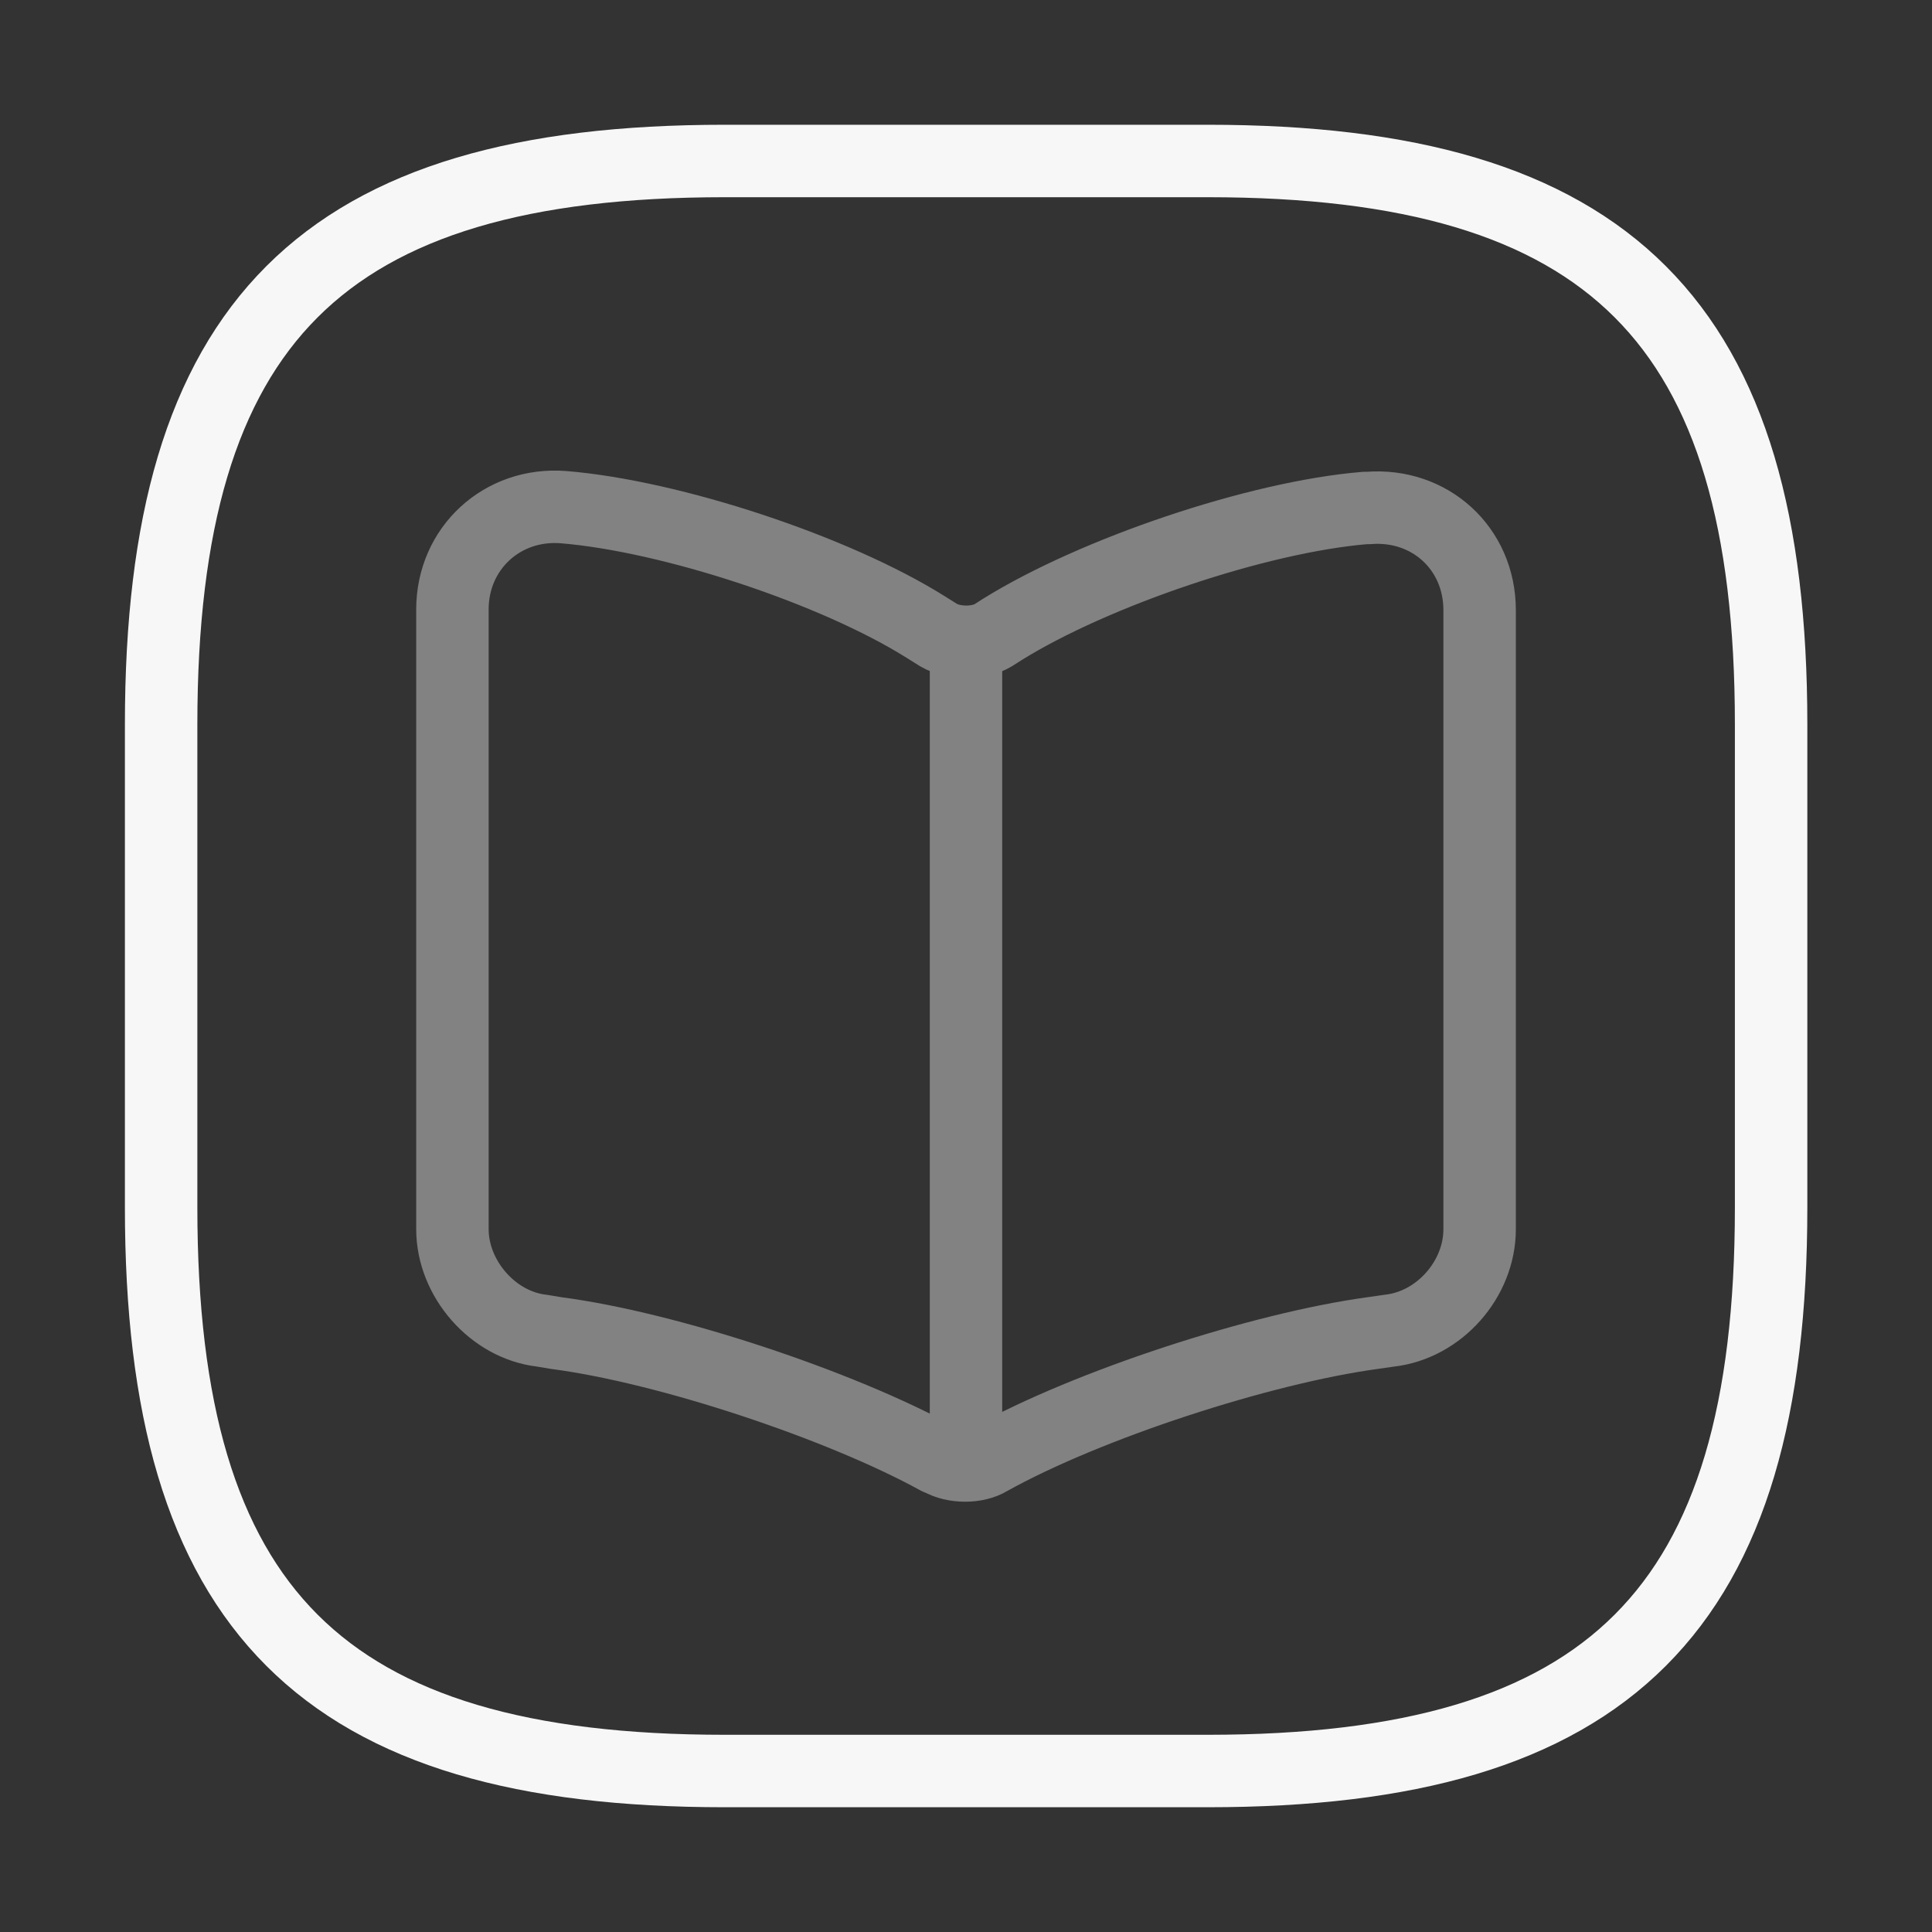
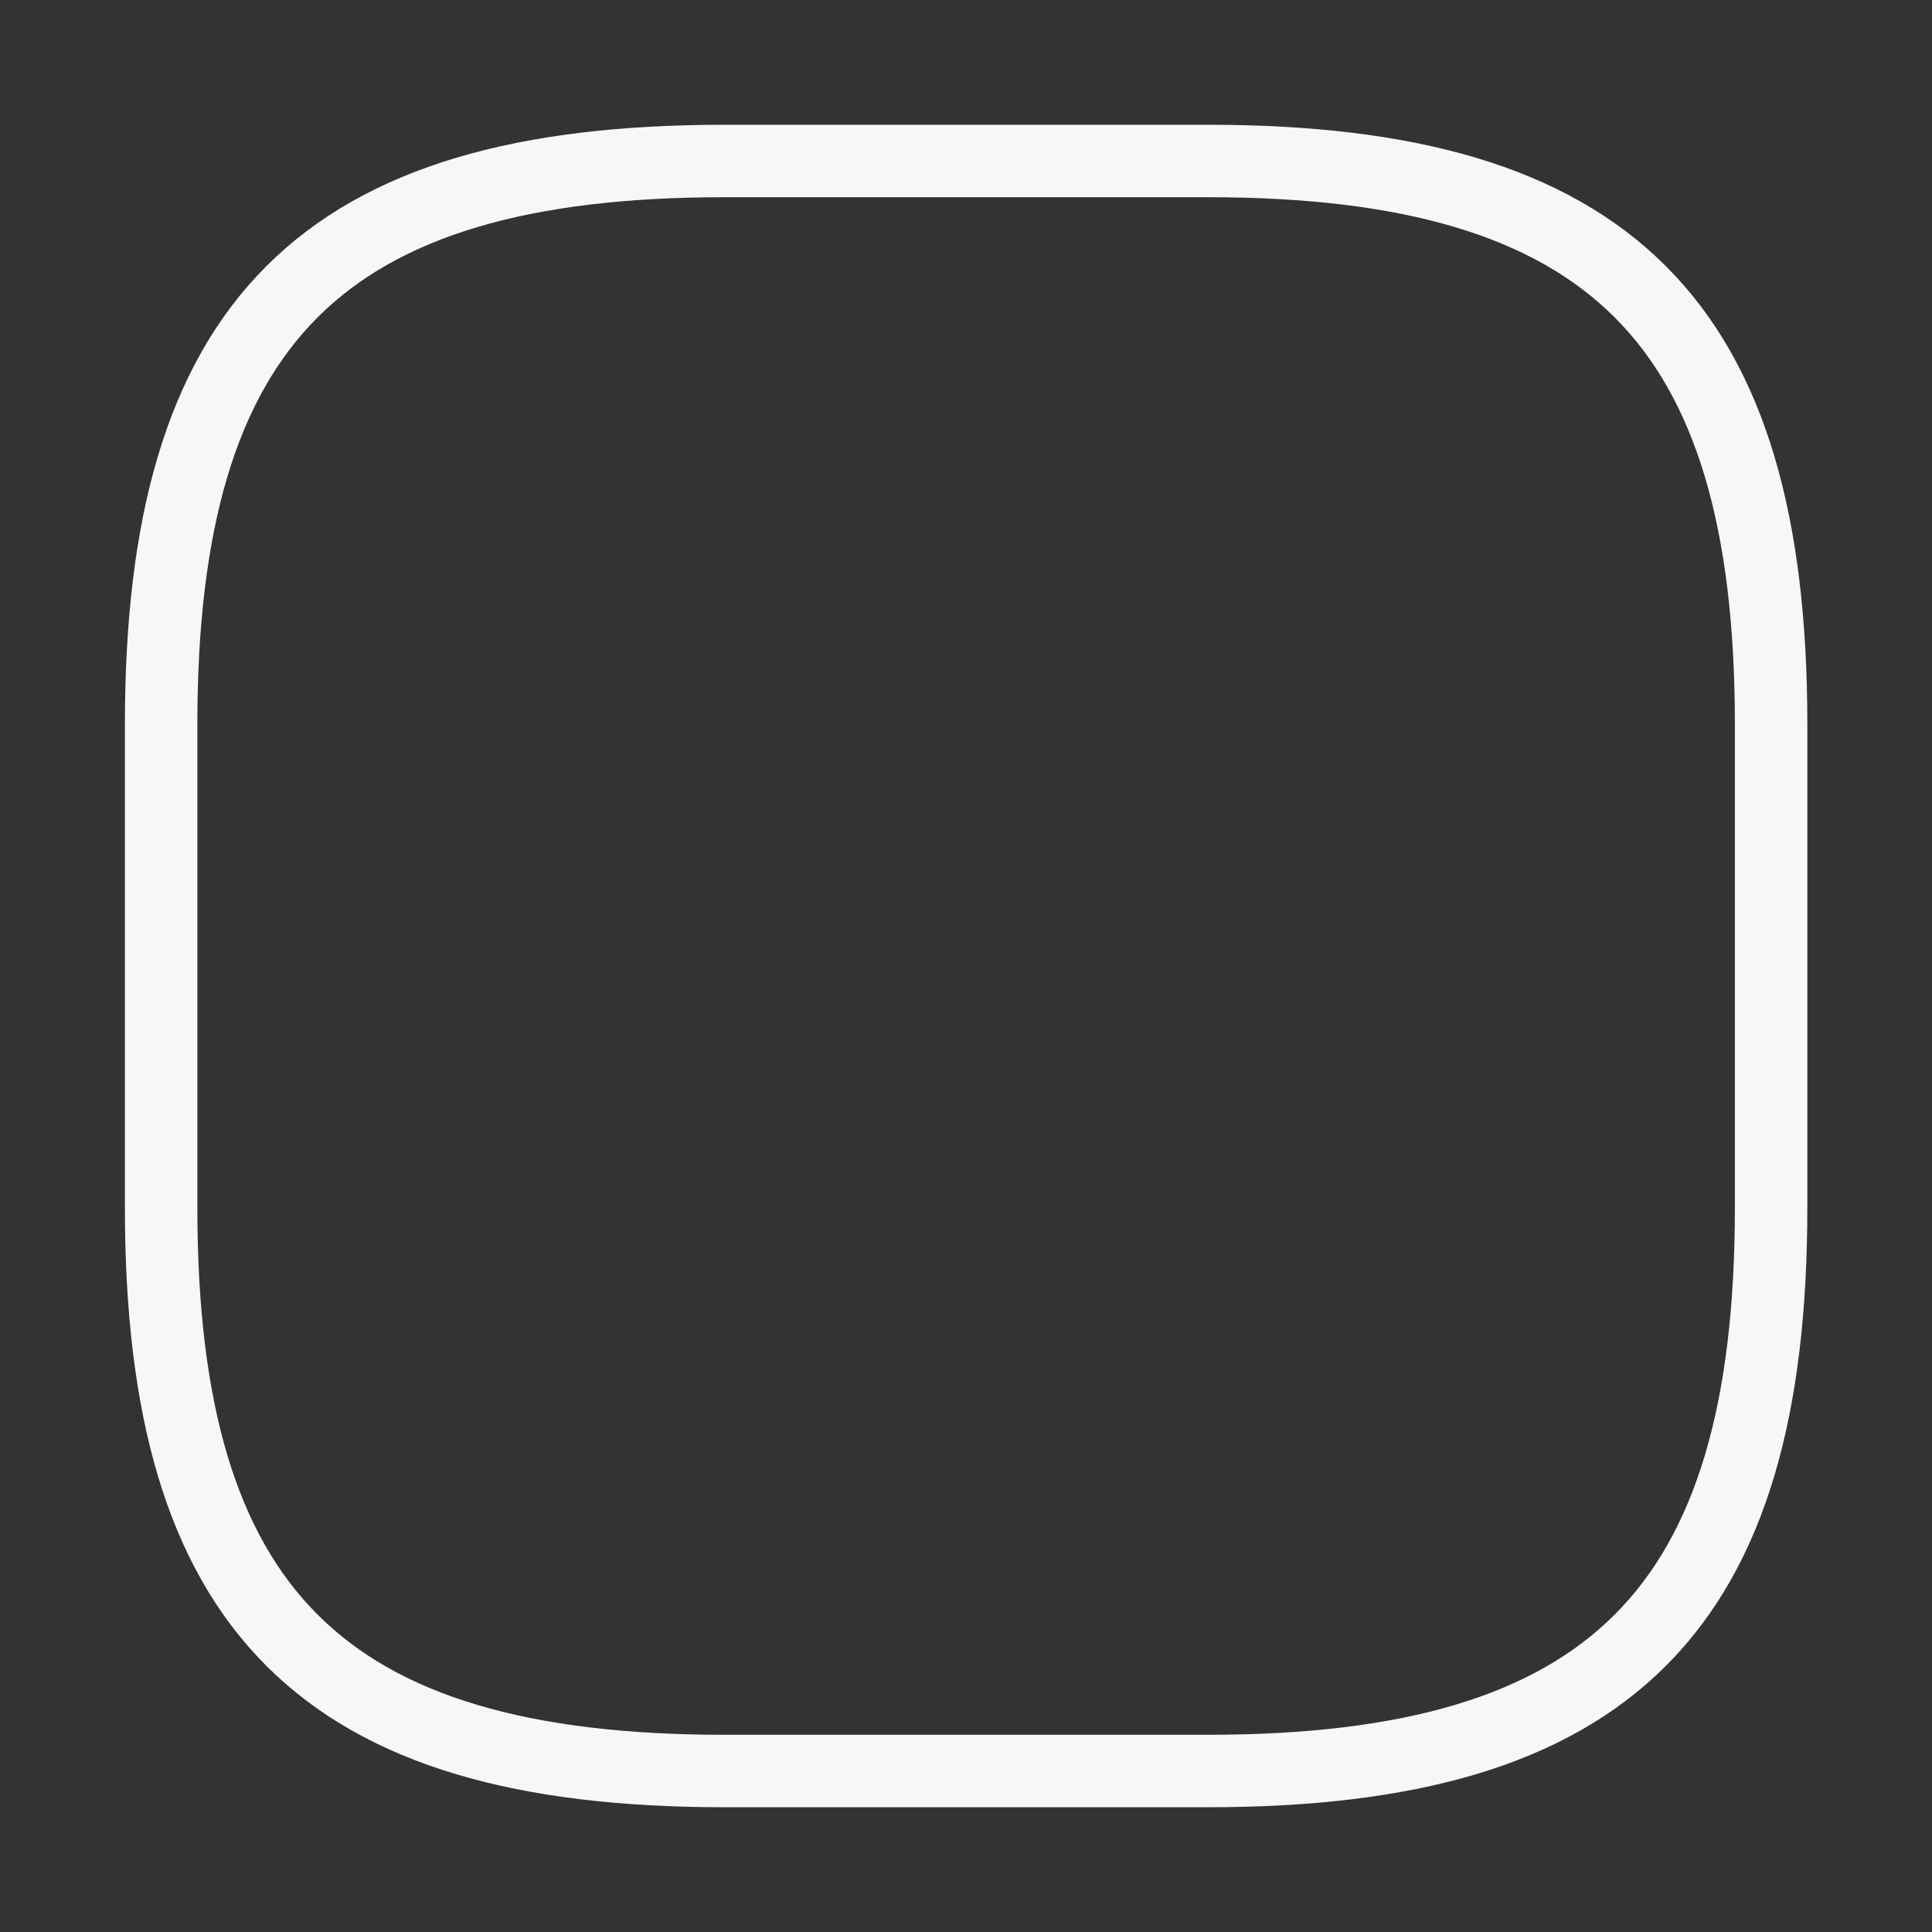
<svg xmlns="http://www.w3.org/2000/svg" width="40" height="40" viewBox="0 0 40 40" fill="none">
  <rect x="0" y="0" width="40" height="40" fill="#333333" stroke="none" />
  <path d="M15.003 36.667H25.003C33.336 36.667 36.669 33.333 36.669 25V15C36.669 6.667 33.336 3.333 25.003 3.333H15.003C6.669 3.333 3.336 6.667 3.336 15V25C3.336 33.333 6.669 36.667 15.003 36.667Z" stroke="#F7F7F7" stroke-width="1.5" stroke-linecap="round" stroke-linejoin="round" />
  <g opacity="0.4">
-     <path d="M30.634 25.45V12.633C30.634 11.35 29.601 10.417 28.334 10.517H28.267C26.034 10.7 22.651 11.85 20.75 13.033L20.567 13.15C20.267 13.333 19.75 13.333 19.434 13.15L19.167 12.983C17.284 11.8 13.9 10.683 11.667 10.5C10.4 10.4 9.367 11.35 9.367 12.617V25.45C9.367 26.467 10.2 27.433 11.217 27.55L11.517 27.6C13.817 27.9 17.384 29.083 19.417 30.2L19.467 30.217C19.75 30.383 20.217 30.383 20.484 30.217C22.517 29.083 26.101 27.917 28.417 27.6L28.767 27.55C29.8 27.433 30.634 26.483 30.634 25.45Z" stroke="#F7F7F7" stroke-width="1.5" stroke-linecap="round" stroke-linejoin="round" />
-     <path d="M20 13.5V29.433" stroke="#F7F7F7" stroke-width="1.5" stroke-linecap="round" stroke-linejoin="round" />
-   </g>
+     </g>
</svg>